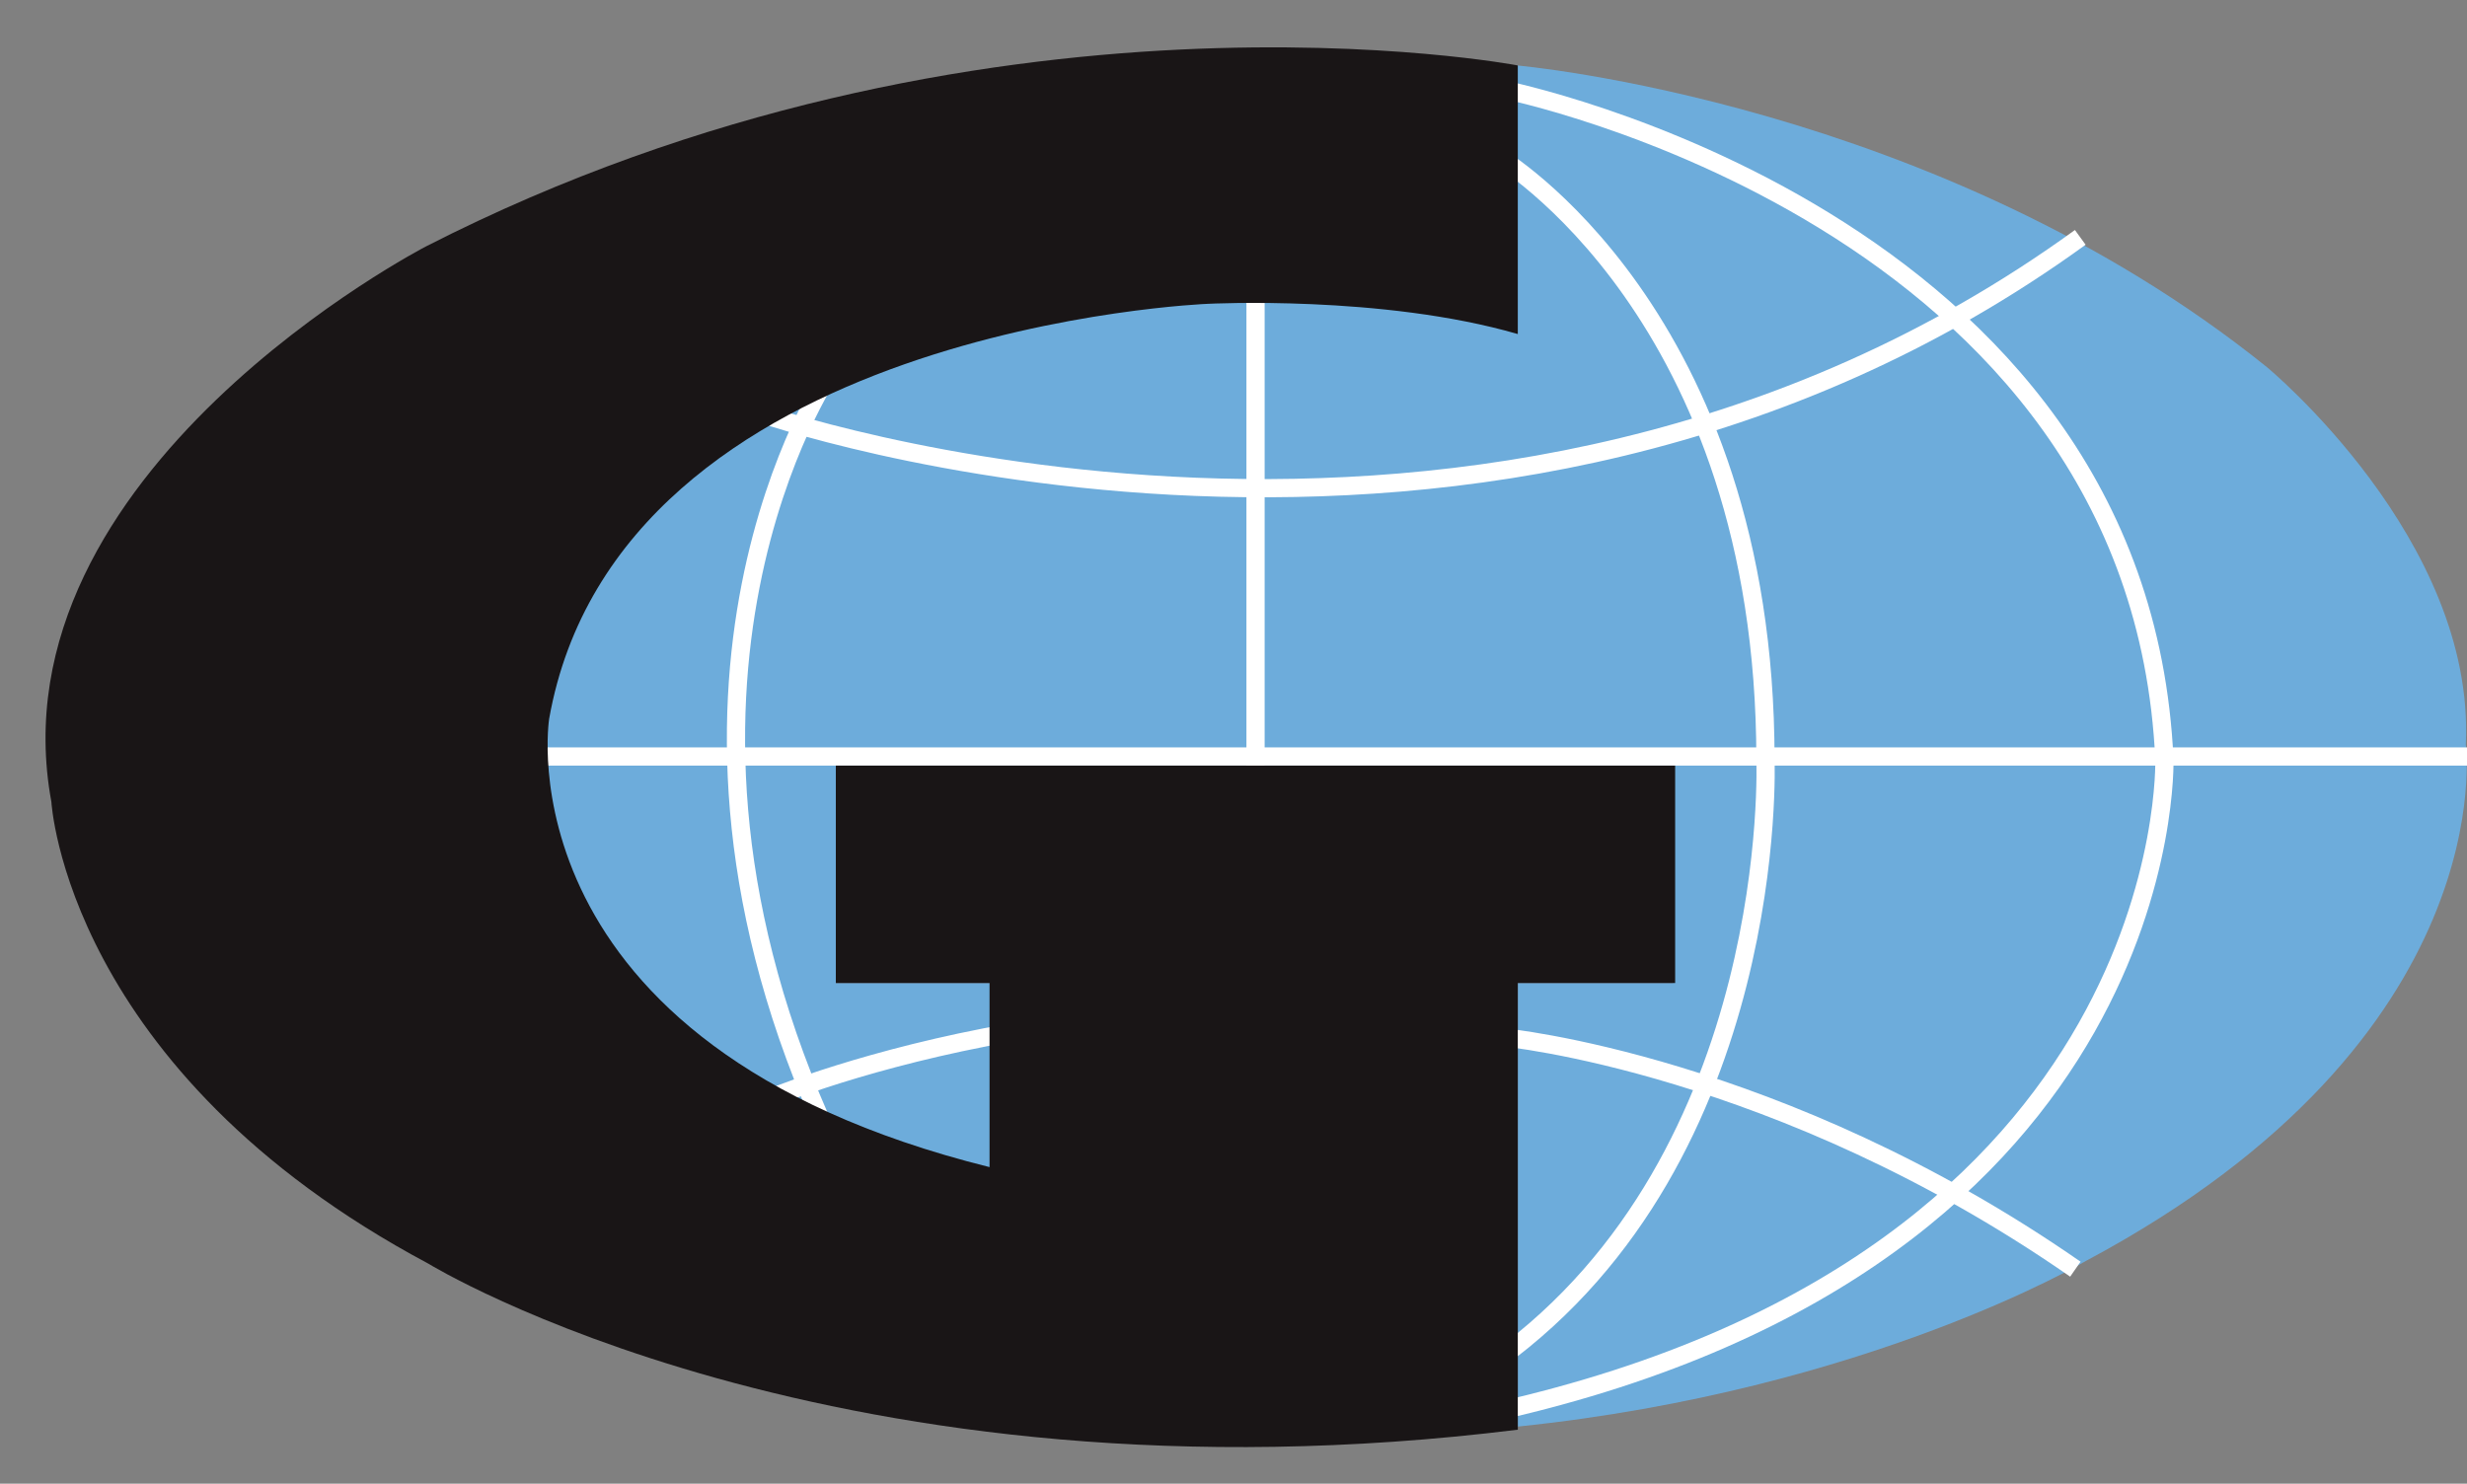
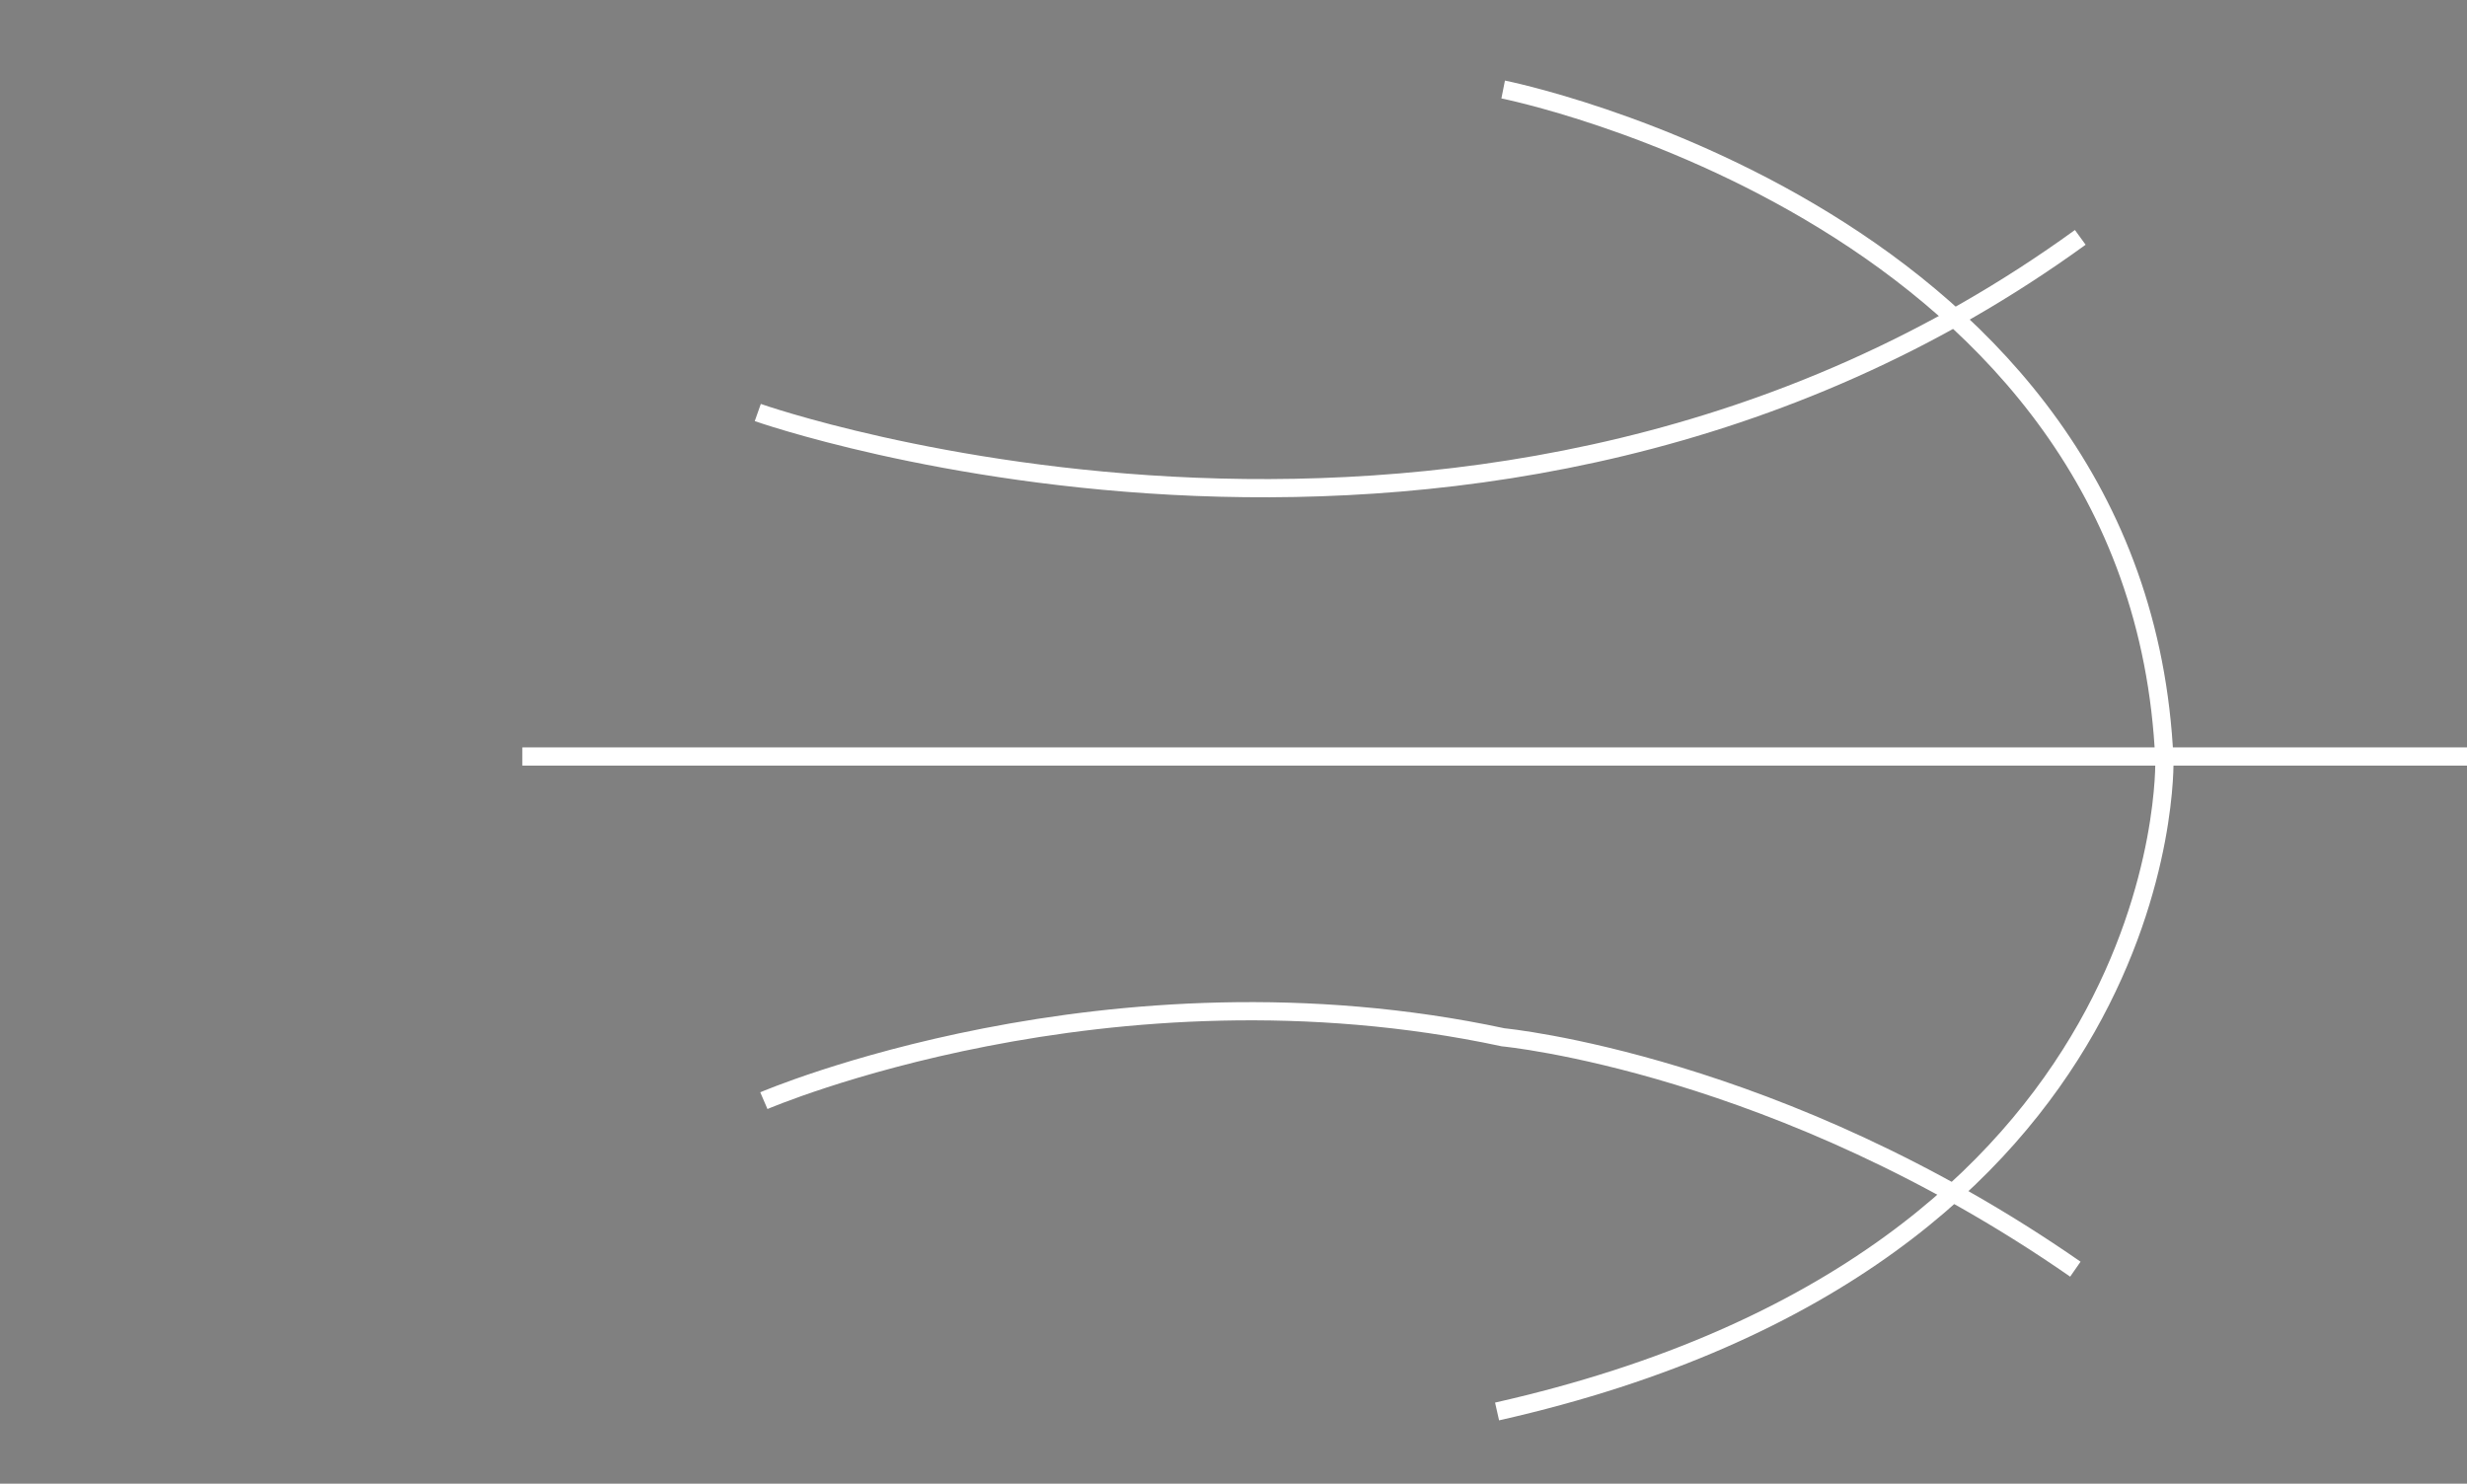
<svg xmlns="http://www.w3.org/2000/svg" enable-background="new 0 0 103.08 61.998" height="61.998" viewBox="0 0 103.08 61.998" width="103.08">
  <rect x="0" y="0" width="103.08" height="61.998" fill="#808080" stroke="none" />
-   <path d="m63.421 59.613v-18.536h6.474v-9.086h-34.969v9.086h6.678v7.943s-17.281-3.027-19.014-16.9c0 0-1.173-9.967 11.979-15.895 0 0 13.254-6.43 28.802-2.396v-11.095s17.586 1.514 31.35 12.609c0 0 8.717 7.19 8.309 15.767 0 0 1.632 12.235-15.854 21.571-.001 0-9.125 5.418-23.755 6.932" fill="#6dacdb" />
  <g fill="none" stroke="#fff" stroke-width=".761">
    <path d="m21.825 31.612h81.255" />
    <path d="m31.663 17.238s30.382 10.721 55.258-7.319" />
    <path d="m62.808 3.74s26.608 5.296 27.628 28.001c0 0 .612 20.811-27.883 27.241" />
-     <path d="m62.553 6.518s11.214 6.559 11.214 25.224c0 0 .663 16.521-11.214 25.103" />
    <path d="m31.917 45.994s14.375-6.179 30.892-2.647c0 0 11.521 1.082 23.907 9.689" />
-     <path d="m52.461 11.942v46.68" />
-     <path d="m34.671 15.596s-8.819 12.996 0 32.034" />
  </g>
-   <path d="m2.147 33.508s.611 11.224 15.751 19.297c0 0 17.026 10.47 45.521 6.938v-18.665h6.575v-9.085h-35.07v9.085h6.423v7.693c-20.543-5.109-18.402-18.73-18.402-18.73 2.905-16.398 27.526-17.345 27.526-17.345s7.29-.38 12.948 1.263v-11.224s-22.43-4.291-45.623 7.564c.001.001-18.198 9.395-15.649 23.209" fill="#191516" />
</svg>